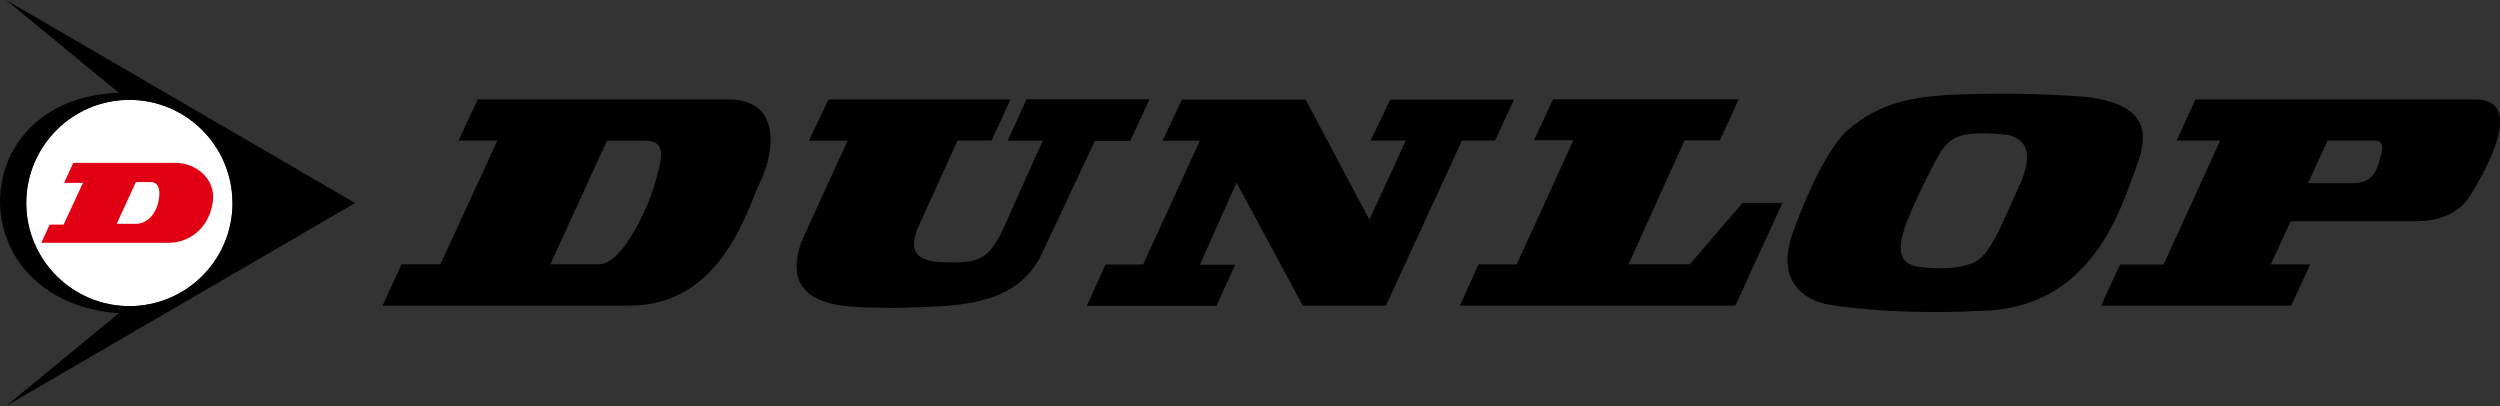
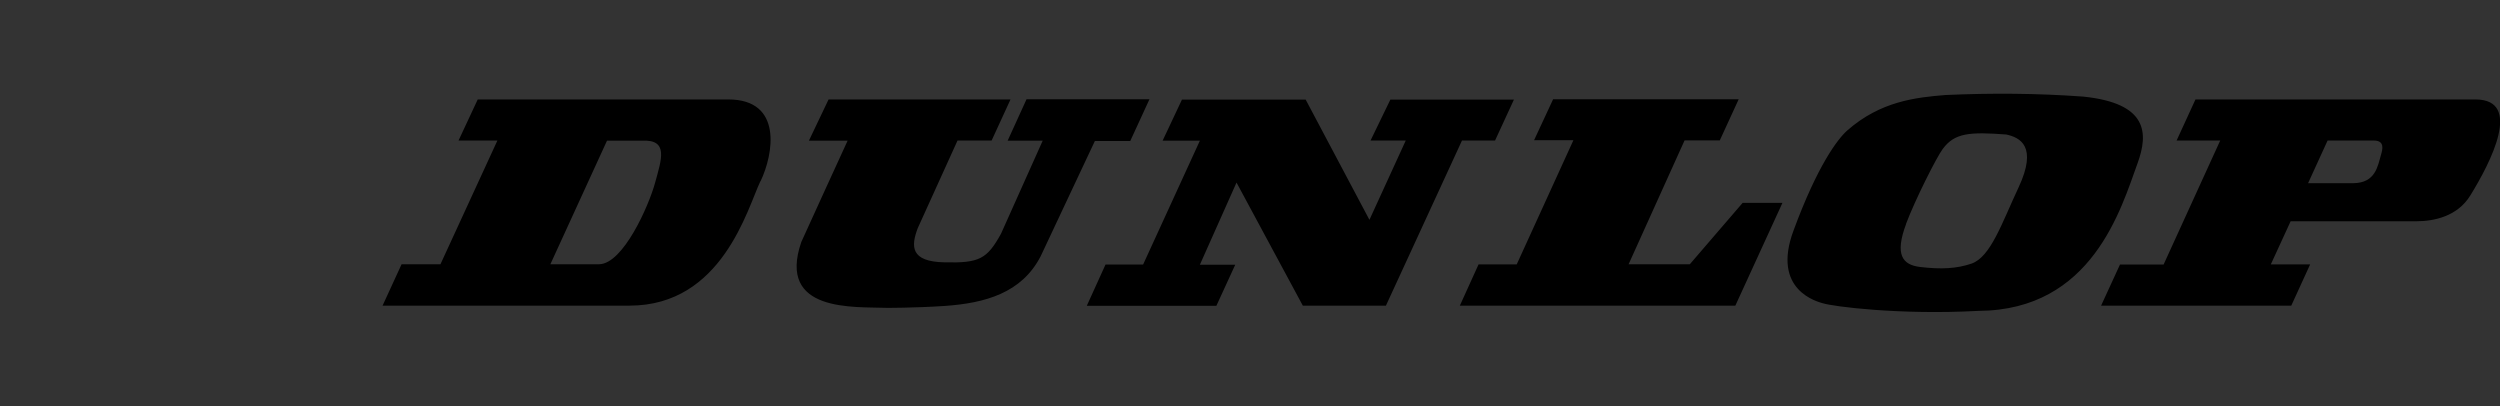
<svg xmlns="http://www.w3.org/2000/svg" viewBox="0 0 1576.2 256">
  <rect x="0" y="0" width="1576.2" height="256" fill="#333333" stroke="none" />
-   <path d="M146.6 128c0 35.9-29.2 65-65 65s-65.1-29.1-65.1-65 29.2-65.1 65-65.1 65 29.2 65 65Z" style="fill:#fff" />
-   <path d="M223.9 128 3.8 0l71.1 58.5c-99 3.4-100.7 131.6 0 139L3.8 256l220.1-128Zm-207.3 0c0-35.9 29.1-65 65-65s65 29.1 65 65-29.1 65-65 65-65-29.2-65-65Z" />
-   <path d="M31.3 141.7 26 153.1h79.6c16.3.1 27.2-11.9 28.7-27 1.3-13.8-11.3-23.6-23.7-23.4H46.2l-5.8 12.6h11.9l-12.2 26.3h-8.9Zm54.4-26.9h9.1c7.8-.3 5.3 11.3 5.4 10.3-.5 6-5.3 16.6-15.5 16H73.6l12.1-26.4Z" style="fill:#e10013" />
  <path d="M1560.6 62.7h-176.4l-11.9 25.9h27.5l-35.7 78.2h-27.5l-11.9 25.9h119.9l11.9-26h-24.8l12.5-27.2h79.4c10.8 0 25.8-3 33.9-16.3 12.8-20.7 33.3-60.5 3.2-60.5Zm-59.4 34.8c-2.1 7.2-3.4 17.9-17.6 18h-28.4l12.3-26.9h29.1c7.2 0 5.5 5.8 4.6 8.9Zm-579.3-8.9h20.7l11.9-25.8h-77.9l-12.5 25.8h22.2l-22.9 50-40.2-75.8h-78L733 88.7h23.5l-35.8 78.1H697l-11.8 26h81.7l11.9-25.9h-22.3l23.1-51.8 41.8 77.6h52.4l48-104.2Zm-442.4 25.7c8.2-17.1 14.2-51.6-20.3-51.6h-158l-12.1 25.9h24.5l-35.9 78h-24.5l-12 26.1h155.7c58.4 0 74.3-61.2 82.5-78.4Zm-101.8 52.3H347l35.7-77.9h22c17.1-.9 12.3 11.9 8.3 26.6-4 14.6-20.1 51-35.2 51.3Zm181.7 27.5c-1 0 16.3.1 36.2-1.2 25.5-1.8 48.5-8.1 60.5-31.3l34.2-72.7h22.3l12.1-26.3h-77.5l-11.9 26.1h22.1l-26.3 58.7c-8.8 15.9-13.6 18.5-35.5 18-21.9-.4-21.2-10.3-17-21.5l25.1-55.3h21.5l11.9-25.9H522.4l-12.4 26h24.4s-28.7 62.6-29.2 63.9c-15.4 44.7 33.6 40.7 54.1 41.5Zm396.8-27.4h-24l-11.8 26h173.7l29.7-64.8h-25.1l-33.3 38.7h-38.6l35.3-78.1h22.2l11.9-25.9h-117l-12 25.8H992l-35.7 78.2Zm193.1 24.5c6 2 48.2 7.5 98.1 4.8 71.8-.4 89.9-64.6 100.3-93.1 6.8-18.7 6.8-37.8-34.3-42-28.9-2.1-57.8-2.3-86.7-1-18.7 1.5-41.2 3.9-62.2 22.5-5.9 5.3-18.6 21.9-33.7 62.9-14.2 38 15.6 45 18.4 45.9Zm52.4-50c5.7-15.2 19.4-42.3 23.1-47.2 7.5-10.3 17.1-10.9 40.1-9.2 8.7 1.9 19.9 7.4 7.8 33.3-10.6 22.6-17.6 43.9-29.7 48.1-9.4 3.2-19.1 3.7-32.6 2.1-10.8-1.4-16-7.5-8.6-27.2Z" />
</svg>